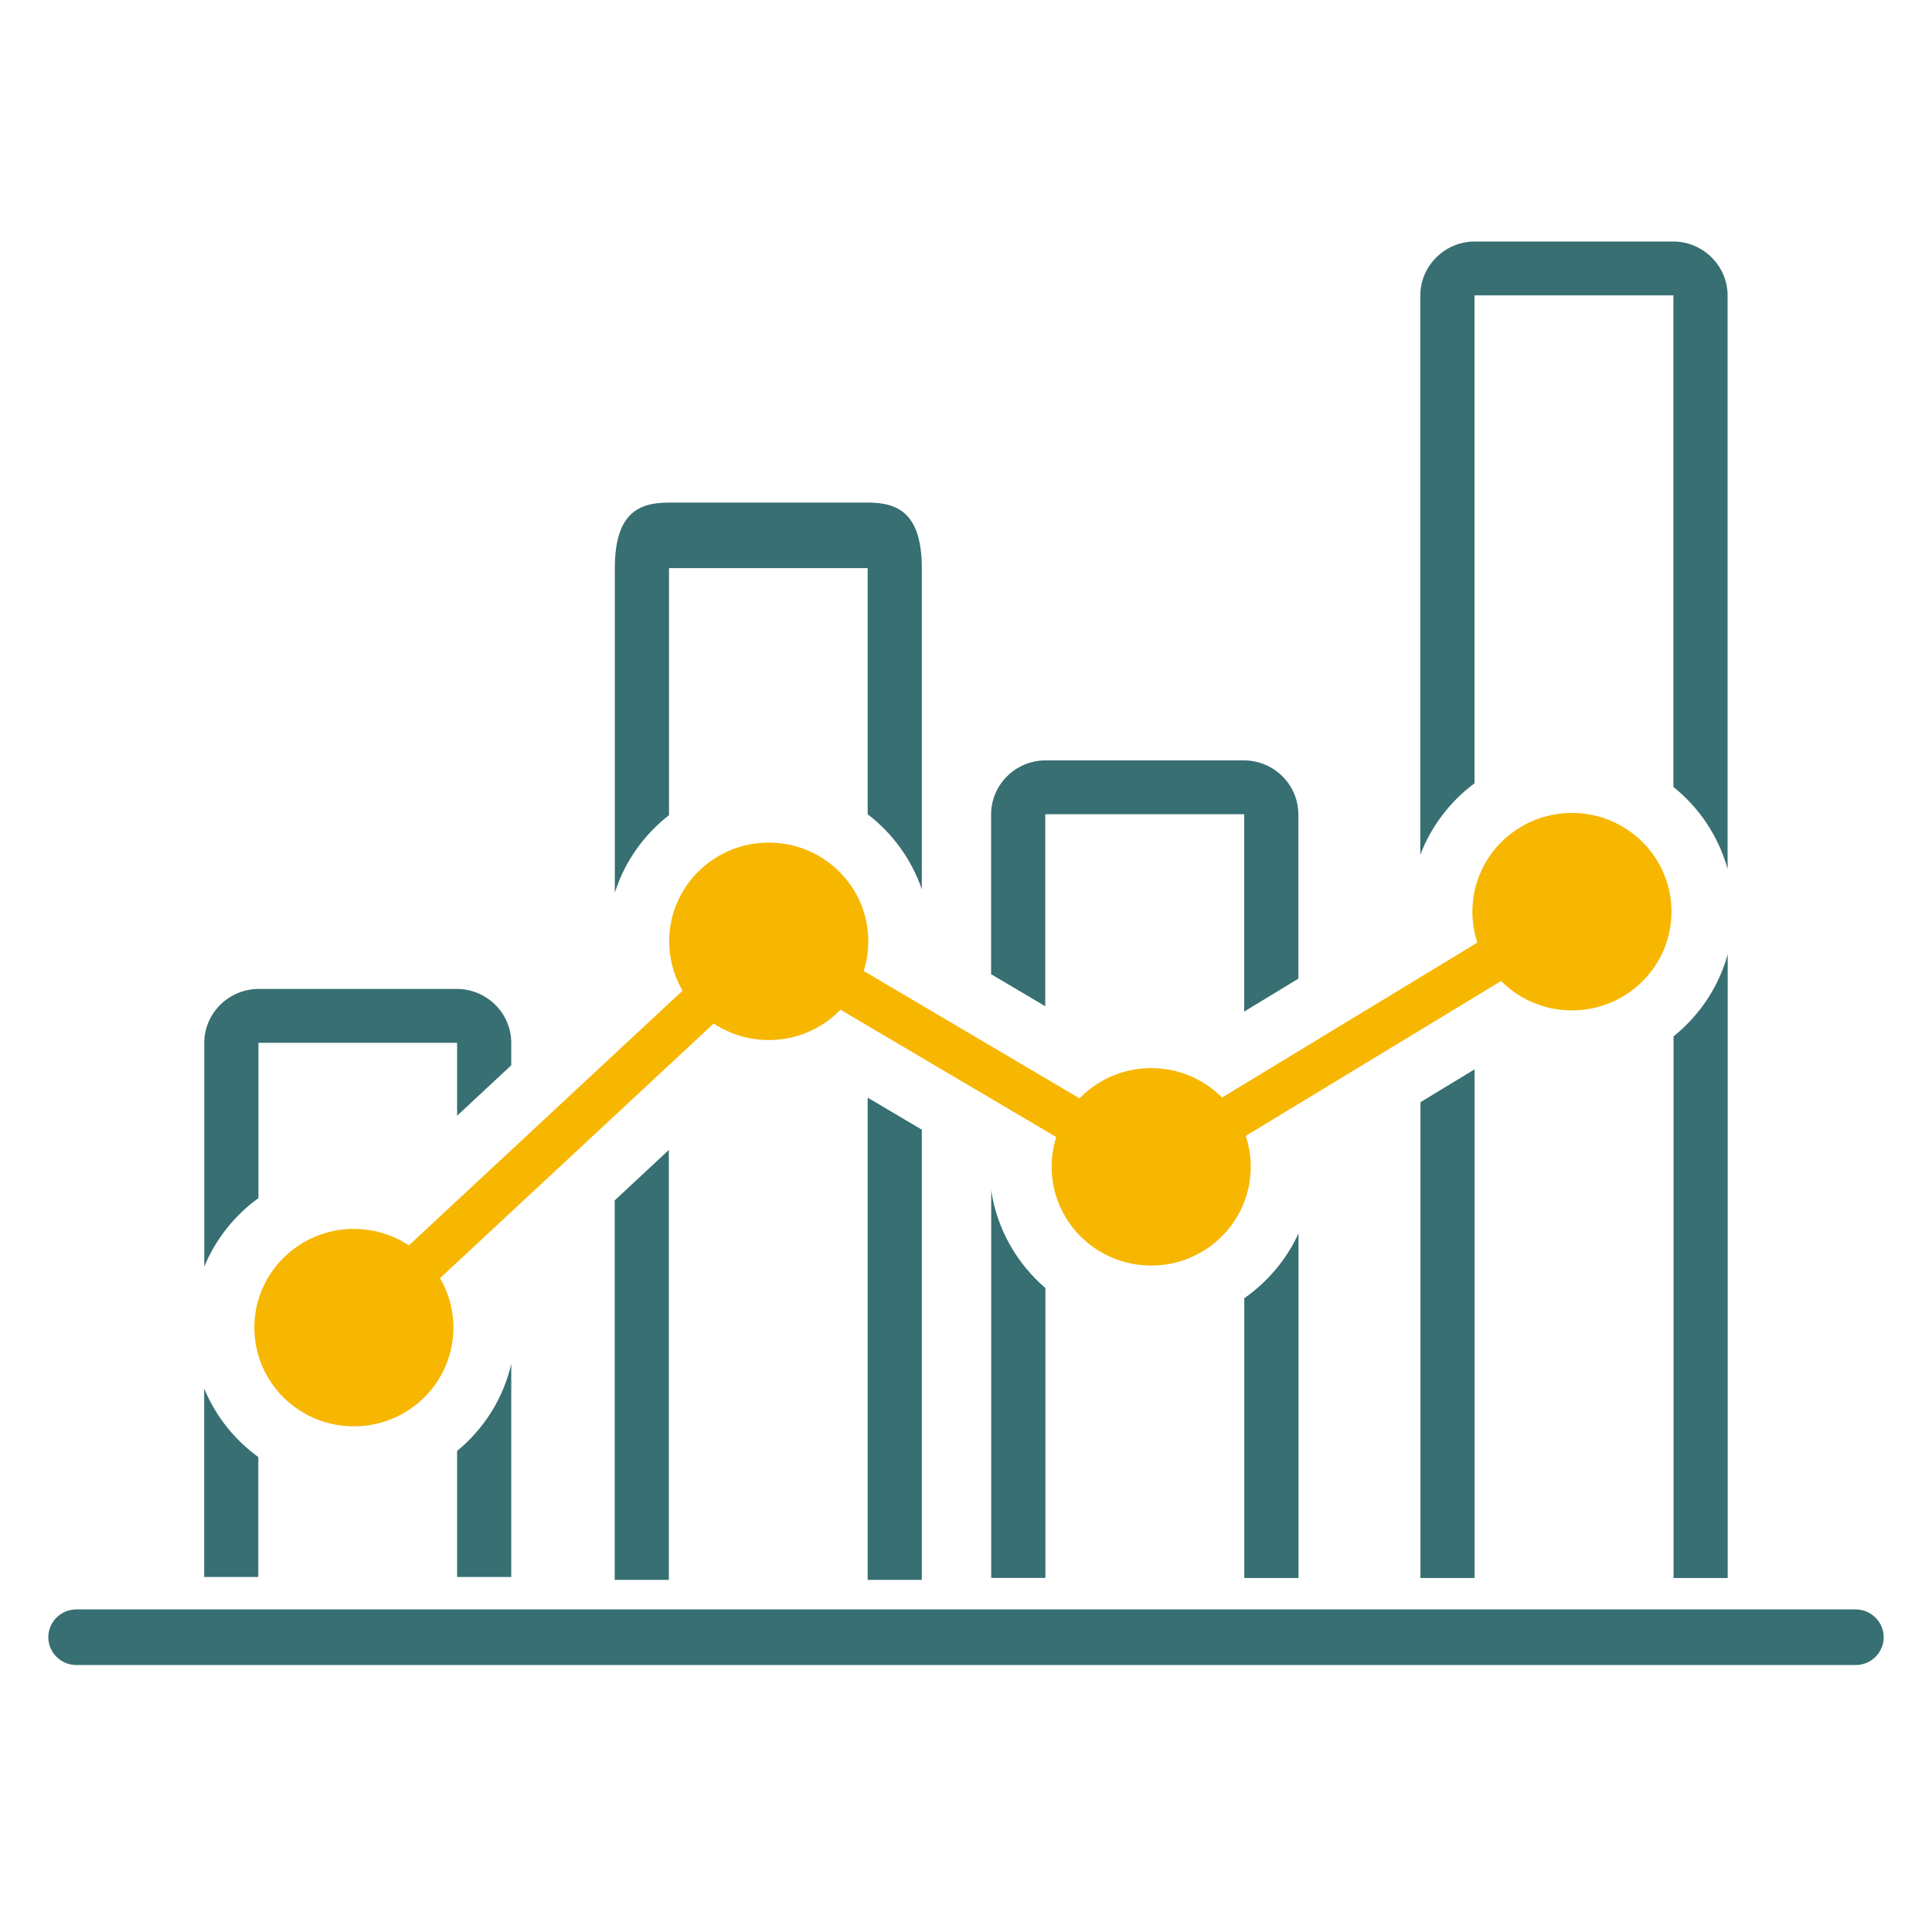
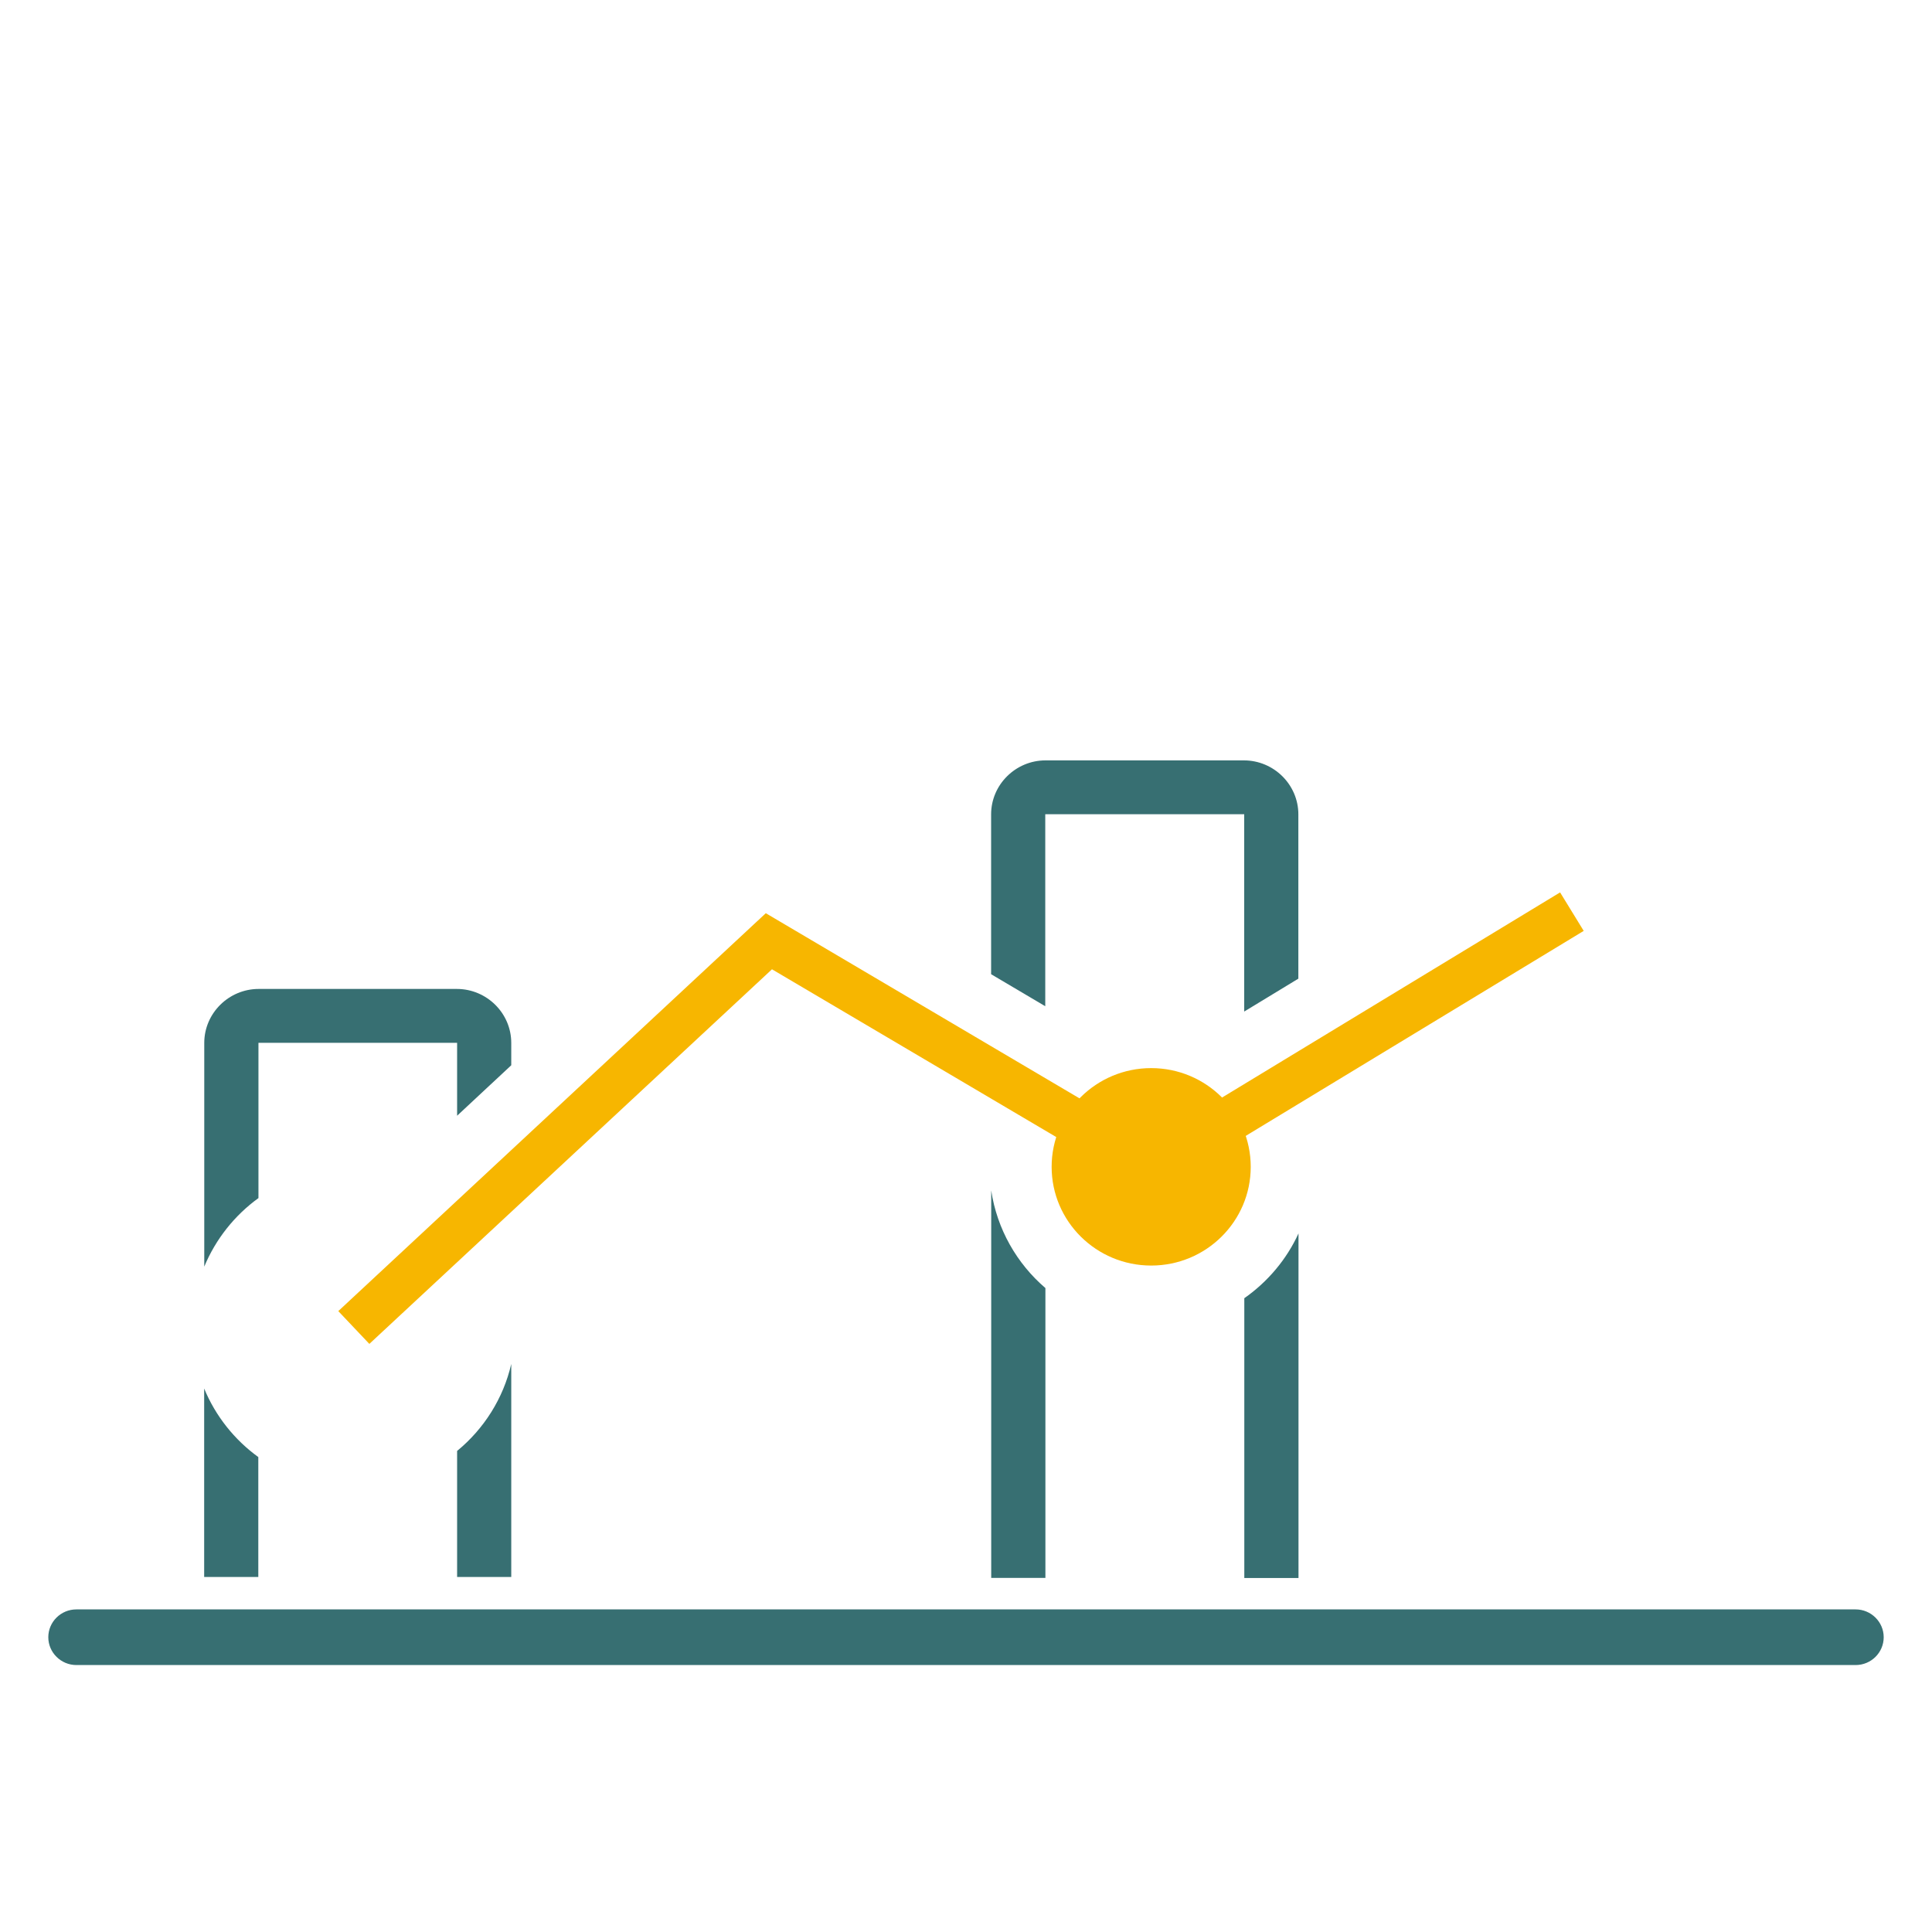
<svg xmlns="http://www.w3.org/2000/svg" width="40" height="40" viewBox="0 0 40 40" fill="none">
  <path fill-rule="evenodd" clip-rule="evenodd" d="M1.581 33.321H38.419C38.737 33.321 39 33.579 39 33.897C39 34.215 38.739 34.473 38.419 34.473H1.581C1.263 34.473 1 34.215 1 33.897C1 33.579 1.261 33.321 1.581 33.321Z" fill="#376F72" />
  <path fill-rule="evenodd" clip-rule="evenodd" d="M5.351 20.475H9.458C10.078 20.475 10.585 20.978 10.585 21.592V22.055L9.464 23.1V21.592C9.464 21.592 9.464 21.59 9.461 21.59H5.353C5.353 21.59 5.351 21.59 5.351 21.592V24.805C4.856 25.163 4.465 25.656 4.229 26.224V21.592C4.229 20.978 4.737 20.475 5.356 20.475H5.351ZM10.585 28.239V32.65H9.464V30.04C10.018 29.585 10.42 28.955 10.585 28.239ZM5.348 30.17V32.65H4.227V28.748C4.463 29.319 4.854 29.809 5.348 30.167V30.17Z" fill="#376F72" />
  <path fill-rule="evenodd" clip-rule="evenodd" d="M21.649 16.858H25.757C25.757 16.858 25.76 16.858 25.76 16.86V20.943L26.881 20.262V16.86C26.881 16.246 26.373 15.743 25.754 15.743H21.646C21.027 15.743 20.52 16.246 20.52 16.86V20.17L21.641 20.833V16.86C21.641 16.86 21.641 16.858 21.644 16.858H21.649ZM25.762 26.876V32.671H26.884V25.537C26.637 26.076 26.246 26.539 25.762 26.878V26.876ZM20.522 24.646V32.669H21.644V26.668C21.052 26.16 20.642 25.448 20.522 24.646Z" fill="#376F72" />
-   <path fill-rule="evenodd" clip-rule="evenodd" d="M30.536 6.115H34.644C34.644 6.115 34.646 6.115 34.646 6.118V16.292C35.181 16.723 35.58 17.313 35.768 17.991V6.118C35.768 5.504 35.26 5 34.641 5H30.533C29.914 5 29.406 5.504 29.406 6.118V17.695C29.634 17.103 30.025 16.591 30.528 16.217V6.118C30.528 6.118 30.528 6.115 30.53 6.115H30.536ZM34.649 21.457V32.671H35.77V19.758C35.583 20.437 35.184 21.026 34.649 21.457ZM29.409 22.82V32.671H30.53V22.139L29.409 22.82Z" fill="#376F72" />
-   <path fill-rule="evenodd" clip-rule="evenodd" d="M13.851 10.405H17.959C18.578 10.405 19.085 10.607 19.085 11.77V18.412C18.871 17.789 18.477 17.251 17.964 16.858V11.77C17.964 11.77 17.964 11.762 17.961 11.762H13.853C13.853 11.762 13.851 11.765 13.851 11.77V16.877C13.329 17.283 12.933 17.841 12.729 18.482V11.77C12.729 10.607 13.237 10.405 13.856 10.405H13.851ZM19.085 23.388V32.709H17.964V22.726L19.085 23.388ZM13.848 23.808V32.709H12.727V24.853L13.848 23.808Z" fill="#376F72" />
-   <path fill-rule="evenodd" clip-rule="evenodd" d="M7.326 25.443C8.464 25.443 9.387 26.359 9.387 27.487C9.387 28.616 8.464 29.531 7.326 29.531C6.189 29.531 5.266 28.616 5.266 27.487C5.266 26.359 6.189 25.443 7.326 25.443Z" fill="#F7B600" />
-   <path fill-rule="evenodd" clip-rule="evenodd" d="M15.916 17.445C17.054 17.445 17.977 18.36 17.977 19.489C17.977 20.617 17.054 21.533 15.916 21.533C14.779 21.533 13.855 20.617 13.855 19.489C13.855 18.36 14.779 17.445 15.916 17.445Z" fill="#F7B600" />
  <path fill-rule="evenodd" clip-rule="evenodd" d="M23.834 22.114C24.972 22.114 25.895 23.03 25.895 24.158C25.895 25.287 24.972 26.202 23.834 26.202C22.697 26.202 21.773 25.287 21.773 24.158C21.773 23.03 22.697 22.114 23.834 22.114Z" fill="#F7B600" />
-   <path fill-rule="evenodd" clip-rule="evenodd" d="M32.545 16.831C33.683 16.831 34.606 17.747 34.606 18.875C34.606 20.003 33.683 20.919 32.545 20.919C31.407 20.919 30.484 20.003 30.484 18.875C30.484 17.747 31.407 16.831 32.545 16.831Z" fill="#F7B600" />
  <path d="M7.004 27.145L15.855 18.907L23.832 23.615L32.3 18.476L32.789 19.273L23.837 24.703L15.983 20.068L7.647 27.824L7.004 27.145Z" fill="#F7B600" />
</svg>